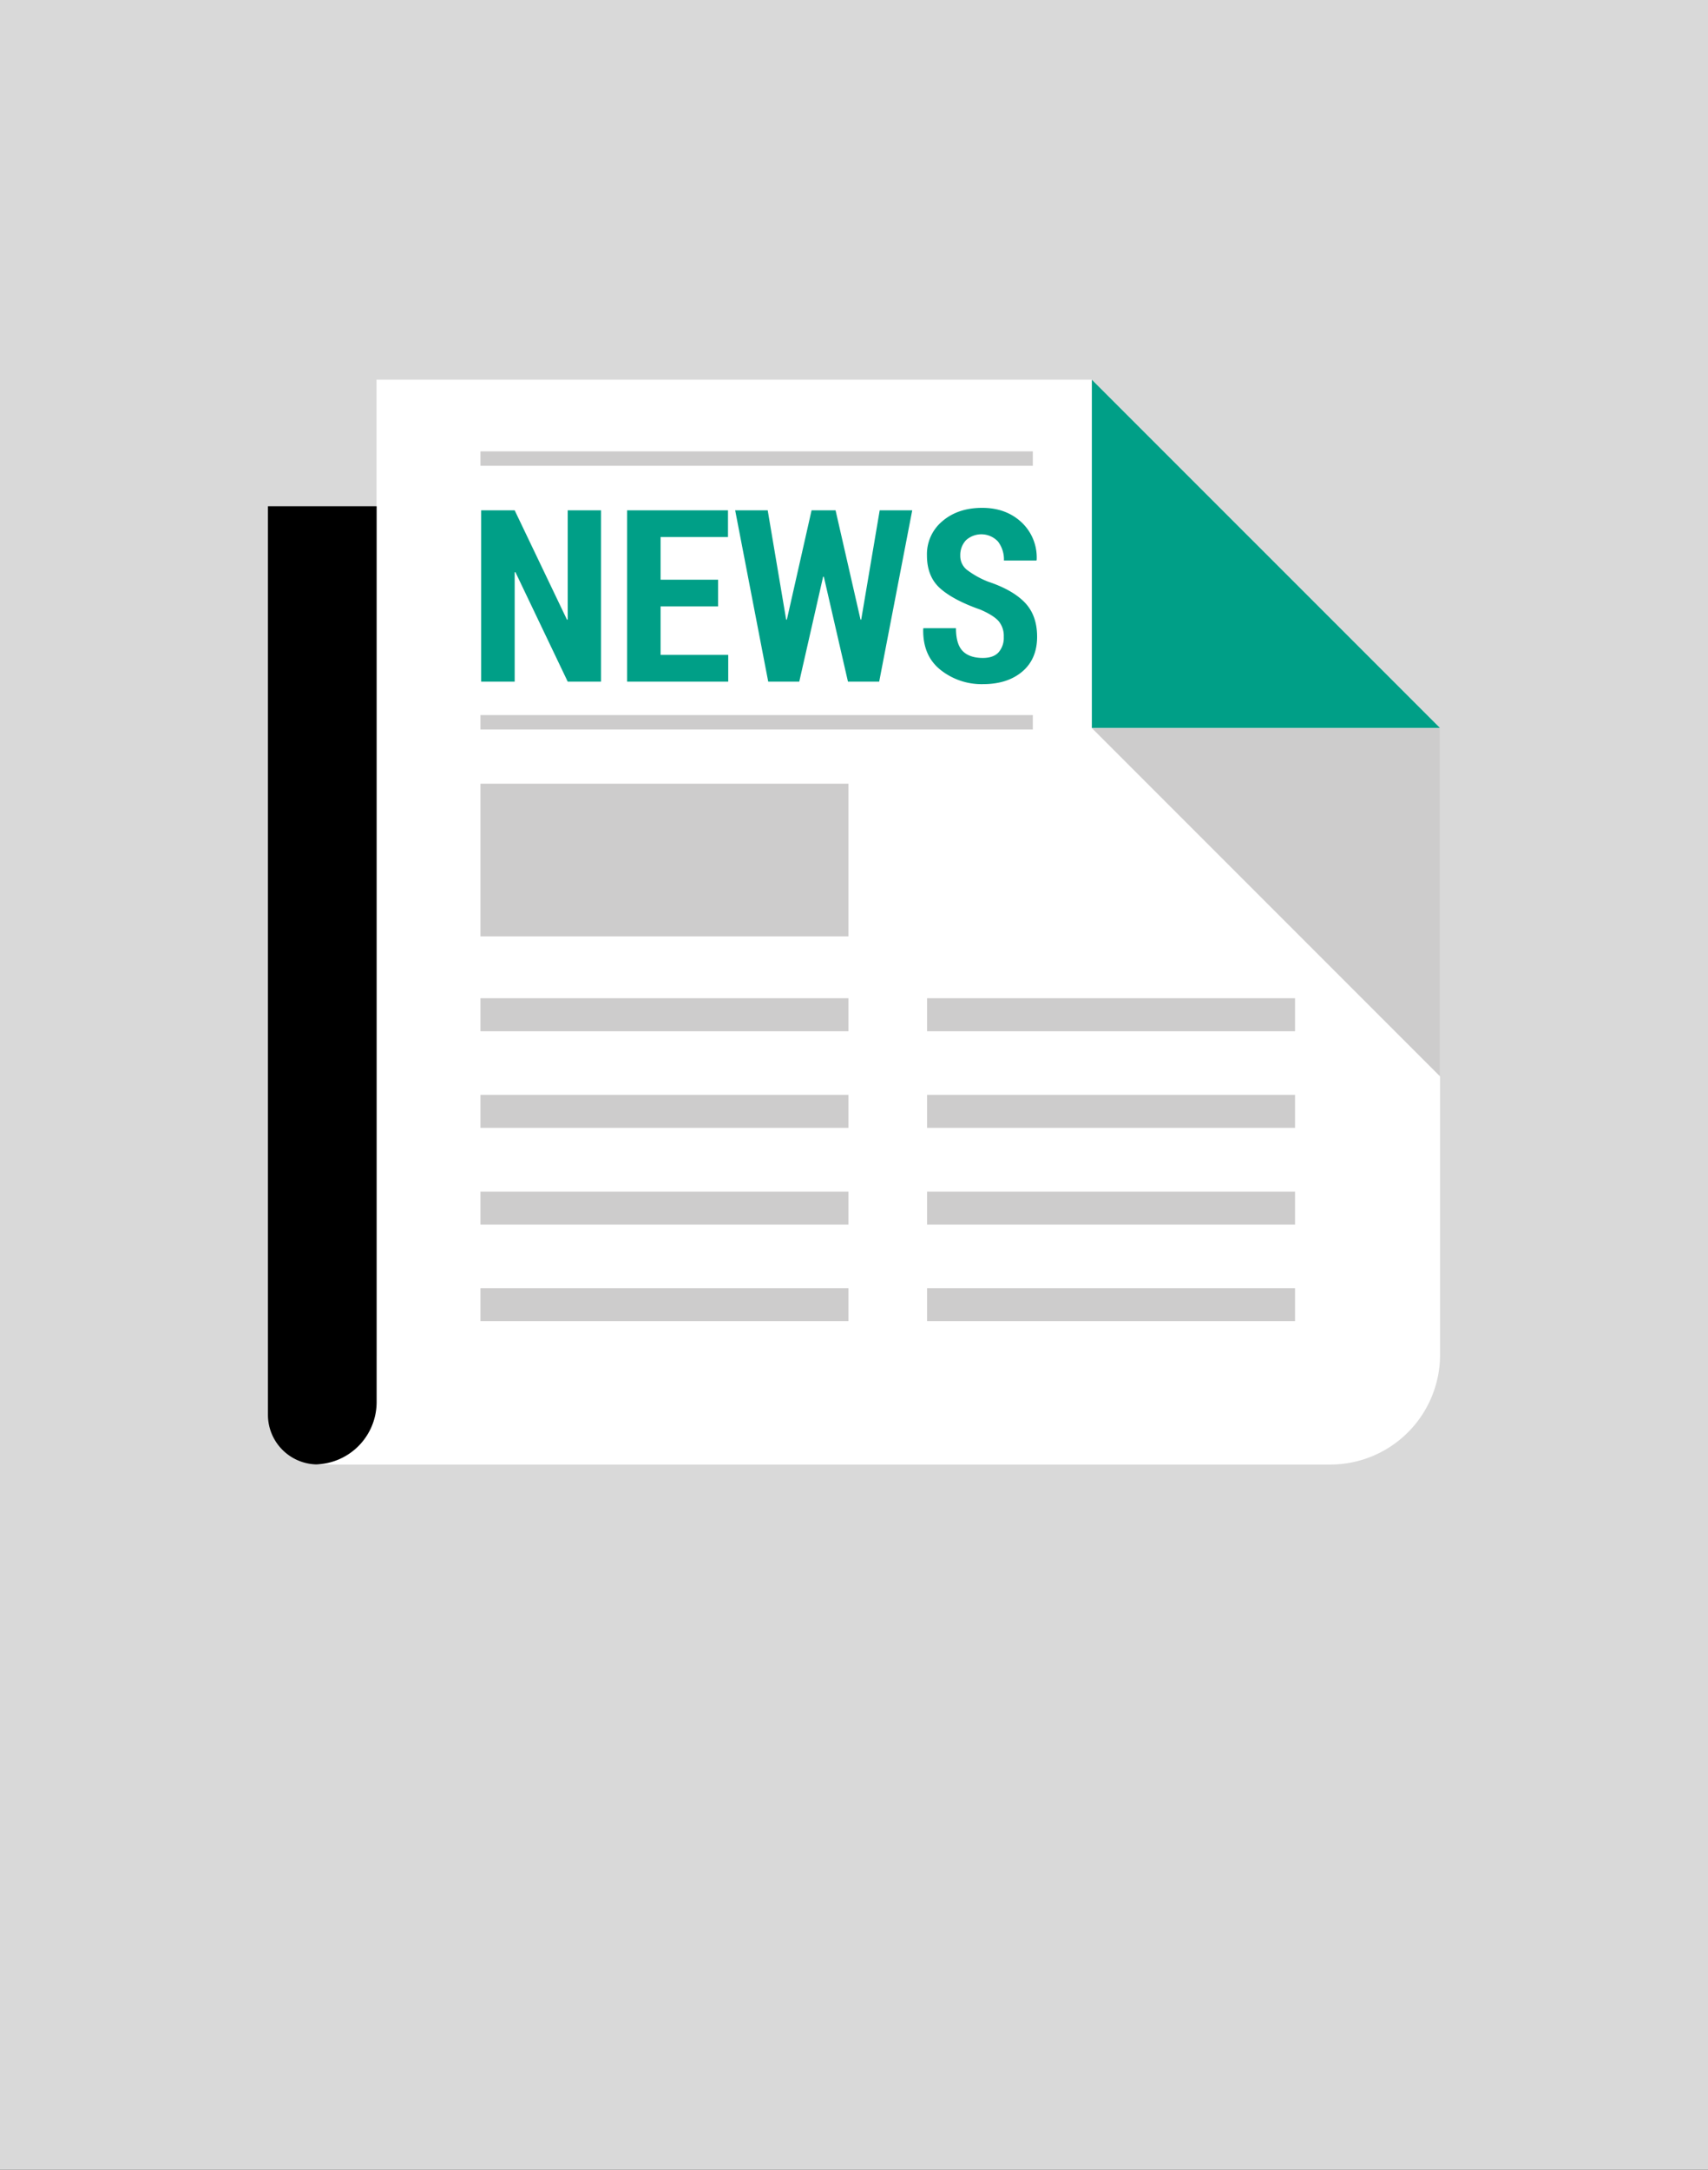
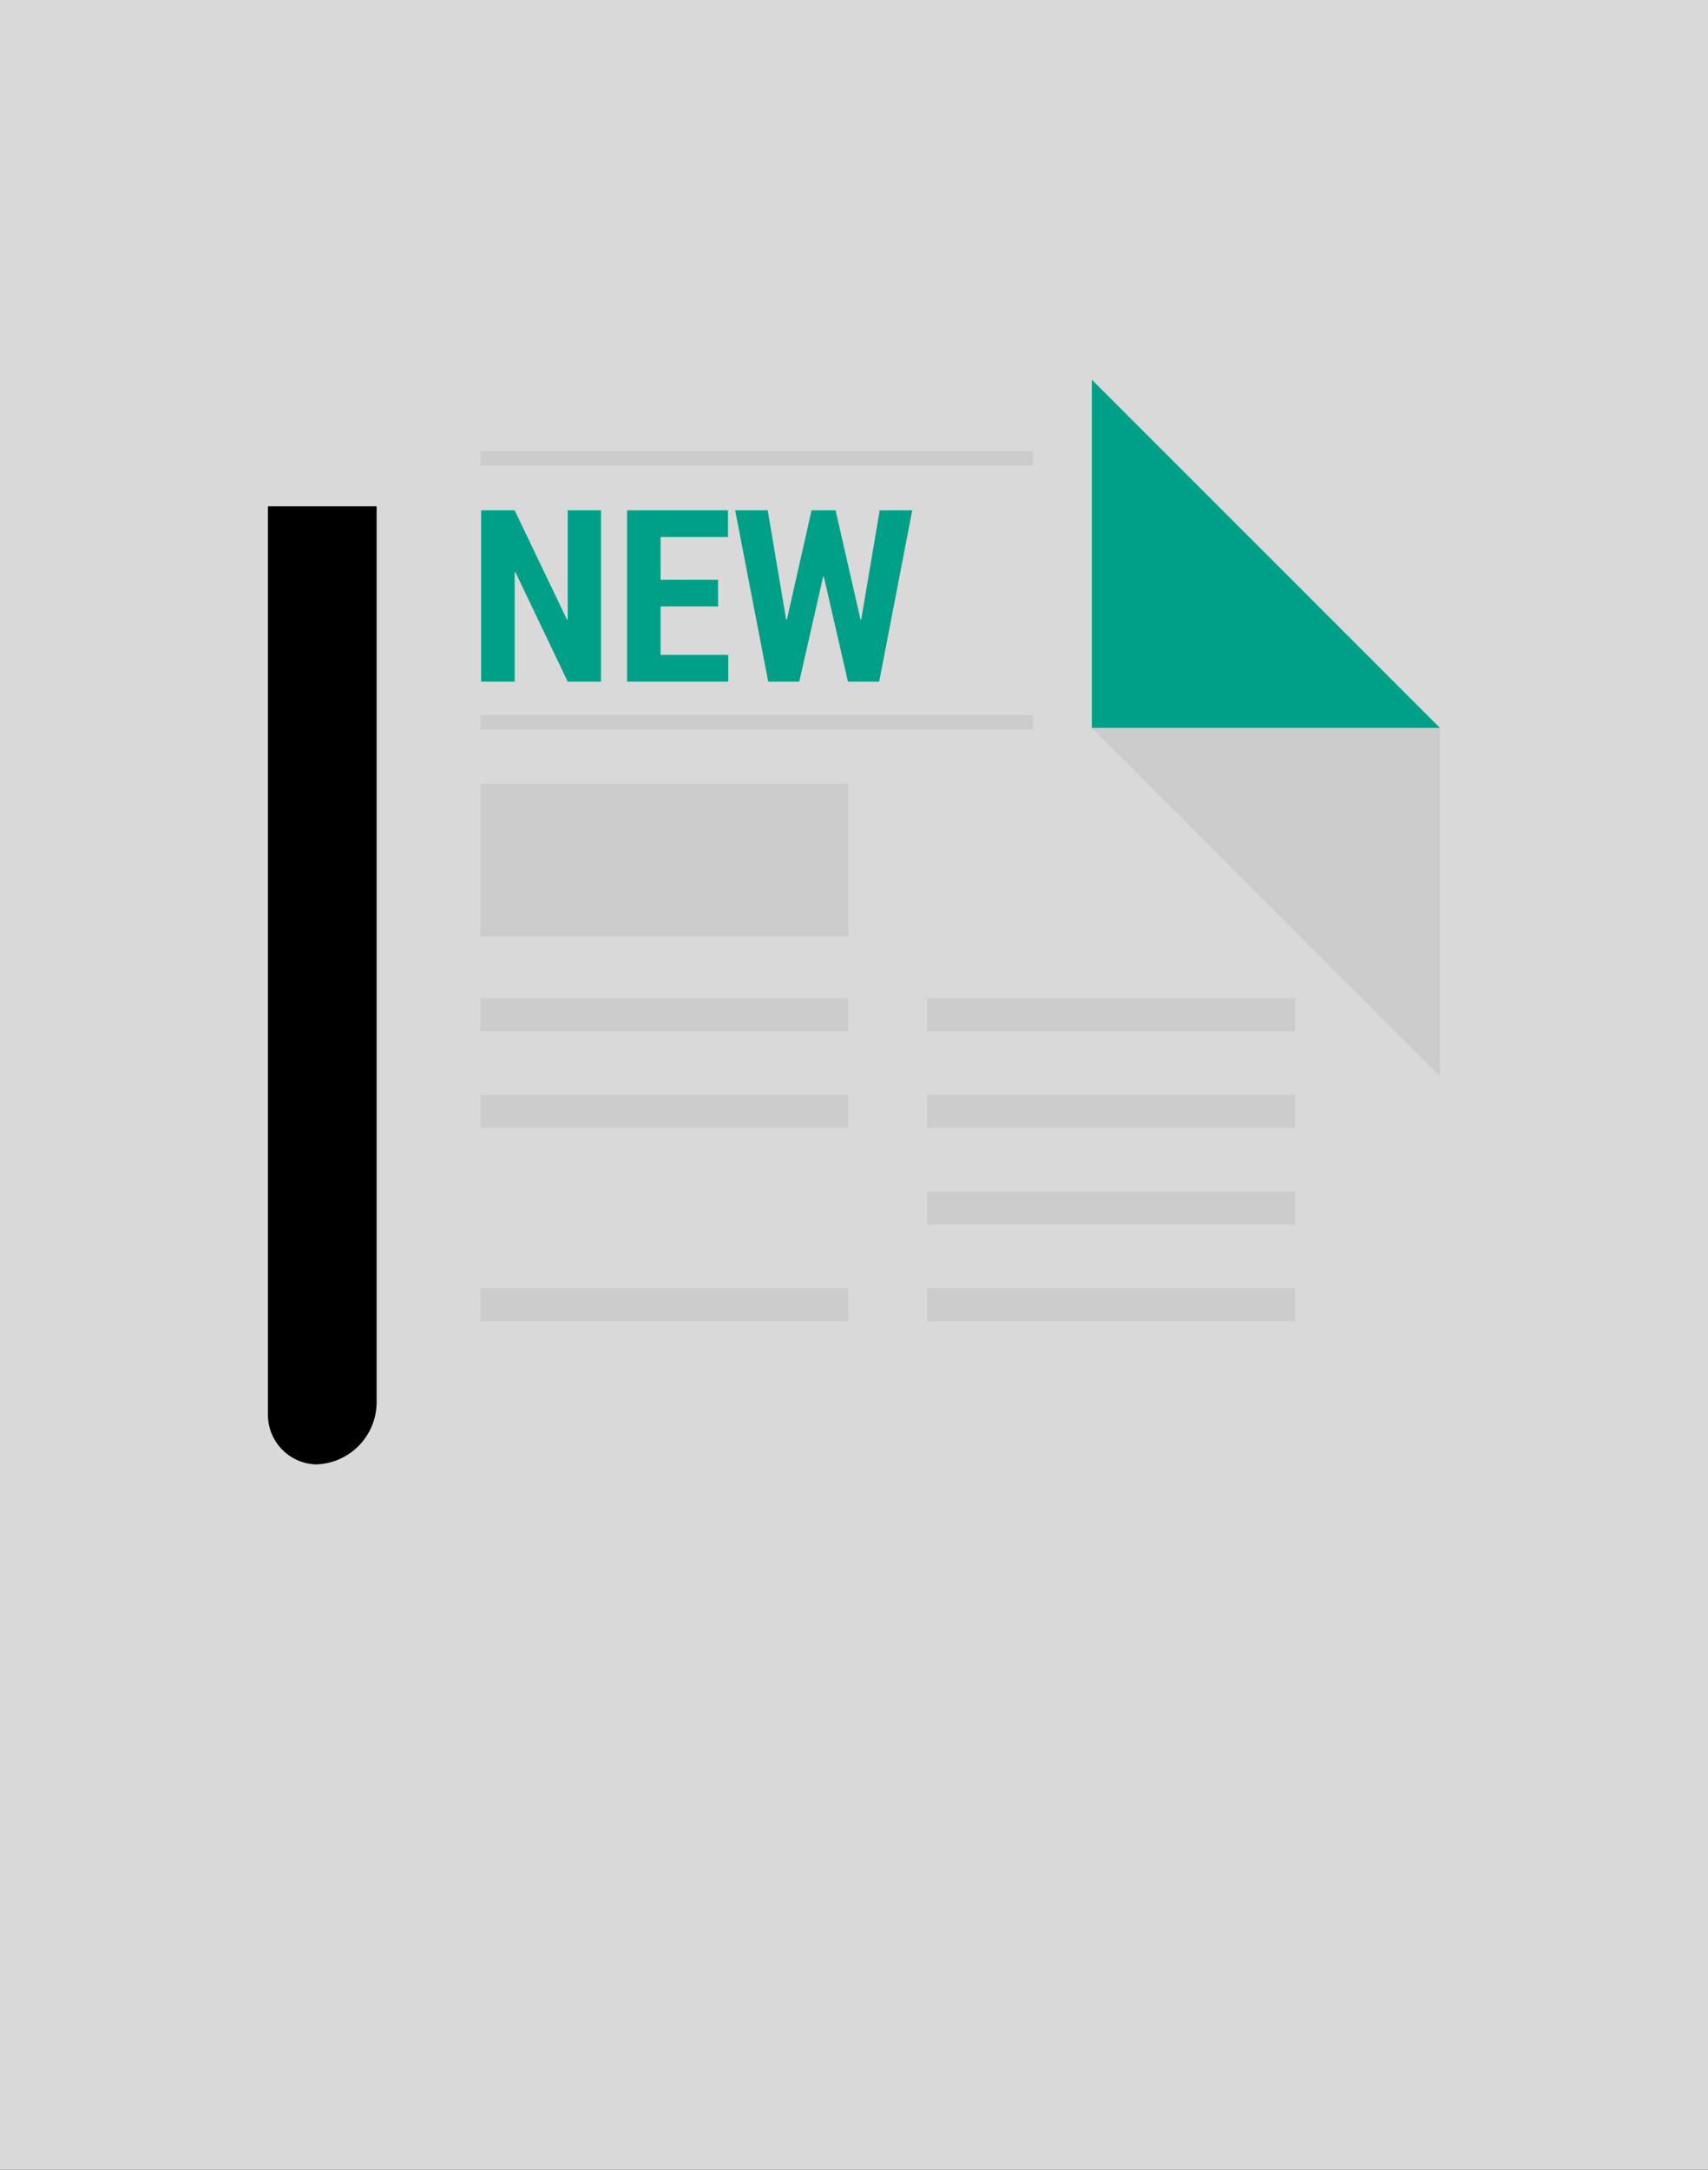
<svg xmlns="http://www.w3.org/2000/svg" version="1.1" width="630" height="800" viewBox="0 0 630 800">
  <rect x="0" y="0" width="630" height="800" fill="#333333" stroke="none" />
  <svg viewBox="0 0 800 800" width="800" height="800" x="-85" y="0">
    <rect width="800" height="800" style="fill:#d9d9d9" />
-     <path d="M223.88,499.61V140H487.73L616.17,268.43V499.61A40.51,40.51,0,0,1,575.78,540H202.11C225.07,534.45,223.62,520.13,223.88,499.61Z" style="fill:#fff" />
    <polygon points="487.73 268.43 616.17 268.43 487.73 140 487.73 268.43" style="fill:#009f87" />
    <path d="M223.92,517.07V186.66H183.83V521.72a18.31,18.31,0,0,0,17.72,18.22A23,23,0,0,0,223.92,517.07Z" style="fill:#000000" />
    <polygon points="616.17 268.44 487.73 268.44 616.17 396.88 616.17 268.44" style="fill:#cdcccc" />
    <rect x="262.22" y="368.06" width="135.72" height="12.17" style="fill:#cdcccc" />
    <rect x="262.22" y="288.96" width="135.72" height="56.28" style="fill:#cdcccc" />
    <rect x="262.22" y="166.42" width="203.74" height="5.32" style="fill:#cdcccc" />
    <rect x="262.22" y="263.66" width="203.74" height="5.32" style="fill:#cdcccc" />
    <rect x="262.22" y="403.71" width="135.72" height="12.16" style="fill:#cdcccc" />
-     <rect x="262.22" y="439.35" width="135.72" height="12.15" style="fill:#cdcccc" />
    <rect x="262.22" y="474.99" width="135.72" height="12.15" style="fill:#cdcccc" />
    <rect x="426.95" y="368.06" width="135.73" height="12.17" style="fill:#cdcccc" />
    <rect x="426.95" y="403.71" width="135.73" height="12.16" style="fill:#cdcccc" />
    <rect x="426.95" y="439.35" width="135.73" height="12.15" style="fill:#cdcccc" />
    <rect x="426.95" y="474.99" width="135.73" height="12.15" style="fill:#cdcccc" />
    <path d="M306.68,251.32H294.4l-19.3-40.39-.26.09v40.3H262.48V188.16h12.36l19.3,40.34.26-.08V188.16h12.28Z" style="fill:#009f87" />
    <path d="M349.87,223.59H328.66v17.88h24.95v9.85H316.3V188.16h37.22V198H328.66v15.74h21.21Z" style="fill:#009f87" />
    <path d="M402.41,228.46h.25l6.82-40.3h12l-12.19,63.16H397.77l-8.9-38.69h-.26l-8.8,38.69H368.36l-12.19-63.16h12l6.81,40.3h.26l9.11-40.3h8.85Z" style="fill:#009f87" />
-     <path d="M455.24,234.83a8.48,8.48,0,0,0-1.91-5.83q-1.92-2.15-6.73-4.23-9.84-3.44-14.77-7.79t-4.92-12.2a15.83,15.83,0,0,1,5.73-12.65q5.72-4.87,14.62-4.88t14.65,5.44a17.75,17.75,0,0,1,5.47,13.73l-.08.26h-12a10.86,10.86,0,0,0-2.18-7,8.41,8.41,0,0,0-11.86-.45,8,8,0,0,0-2.06,5.61,6.56,6.56,0,0,0,2.3,5.15,32.7,32.7,0,0,0,8,4.49q9,3,13.51,7.69c3,3.12,4.53,7.31,4.53,12.6q0,8.2-5.46,12.84t-14.53,4.65A24.35,24.35,0,0,1,431.92,247q-6.62-5.27-6.39-15.12l.08-.26h12c0,3.9.82,6.71,2.47,8.41s4.13,2.56,7.46,2.56q3.9,0,5.79-2.08A8.08,8.08,0,0,0,455.24,234.83Z" style="fill:#009f87" />
  </svg>
</svg>